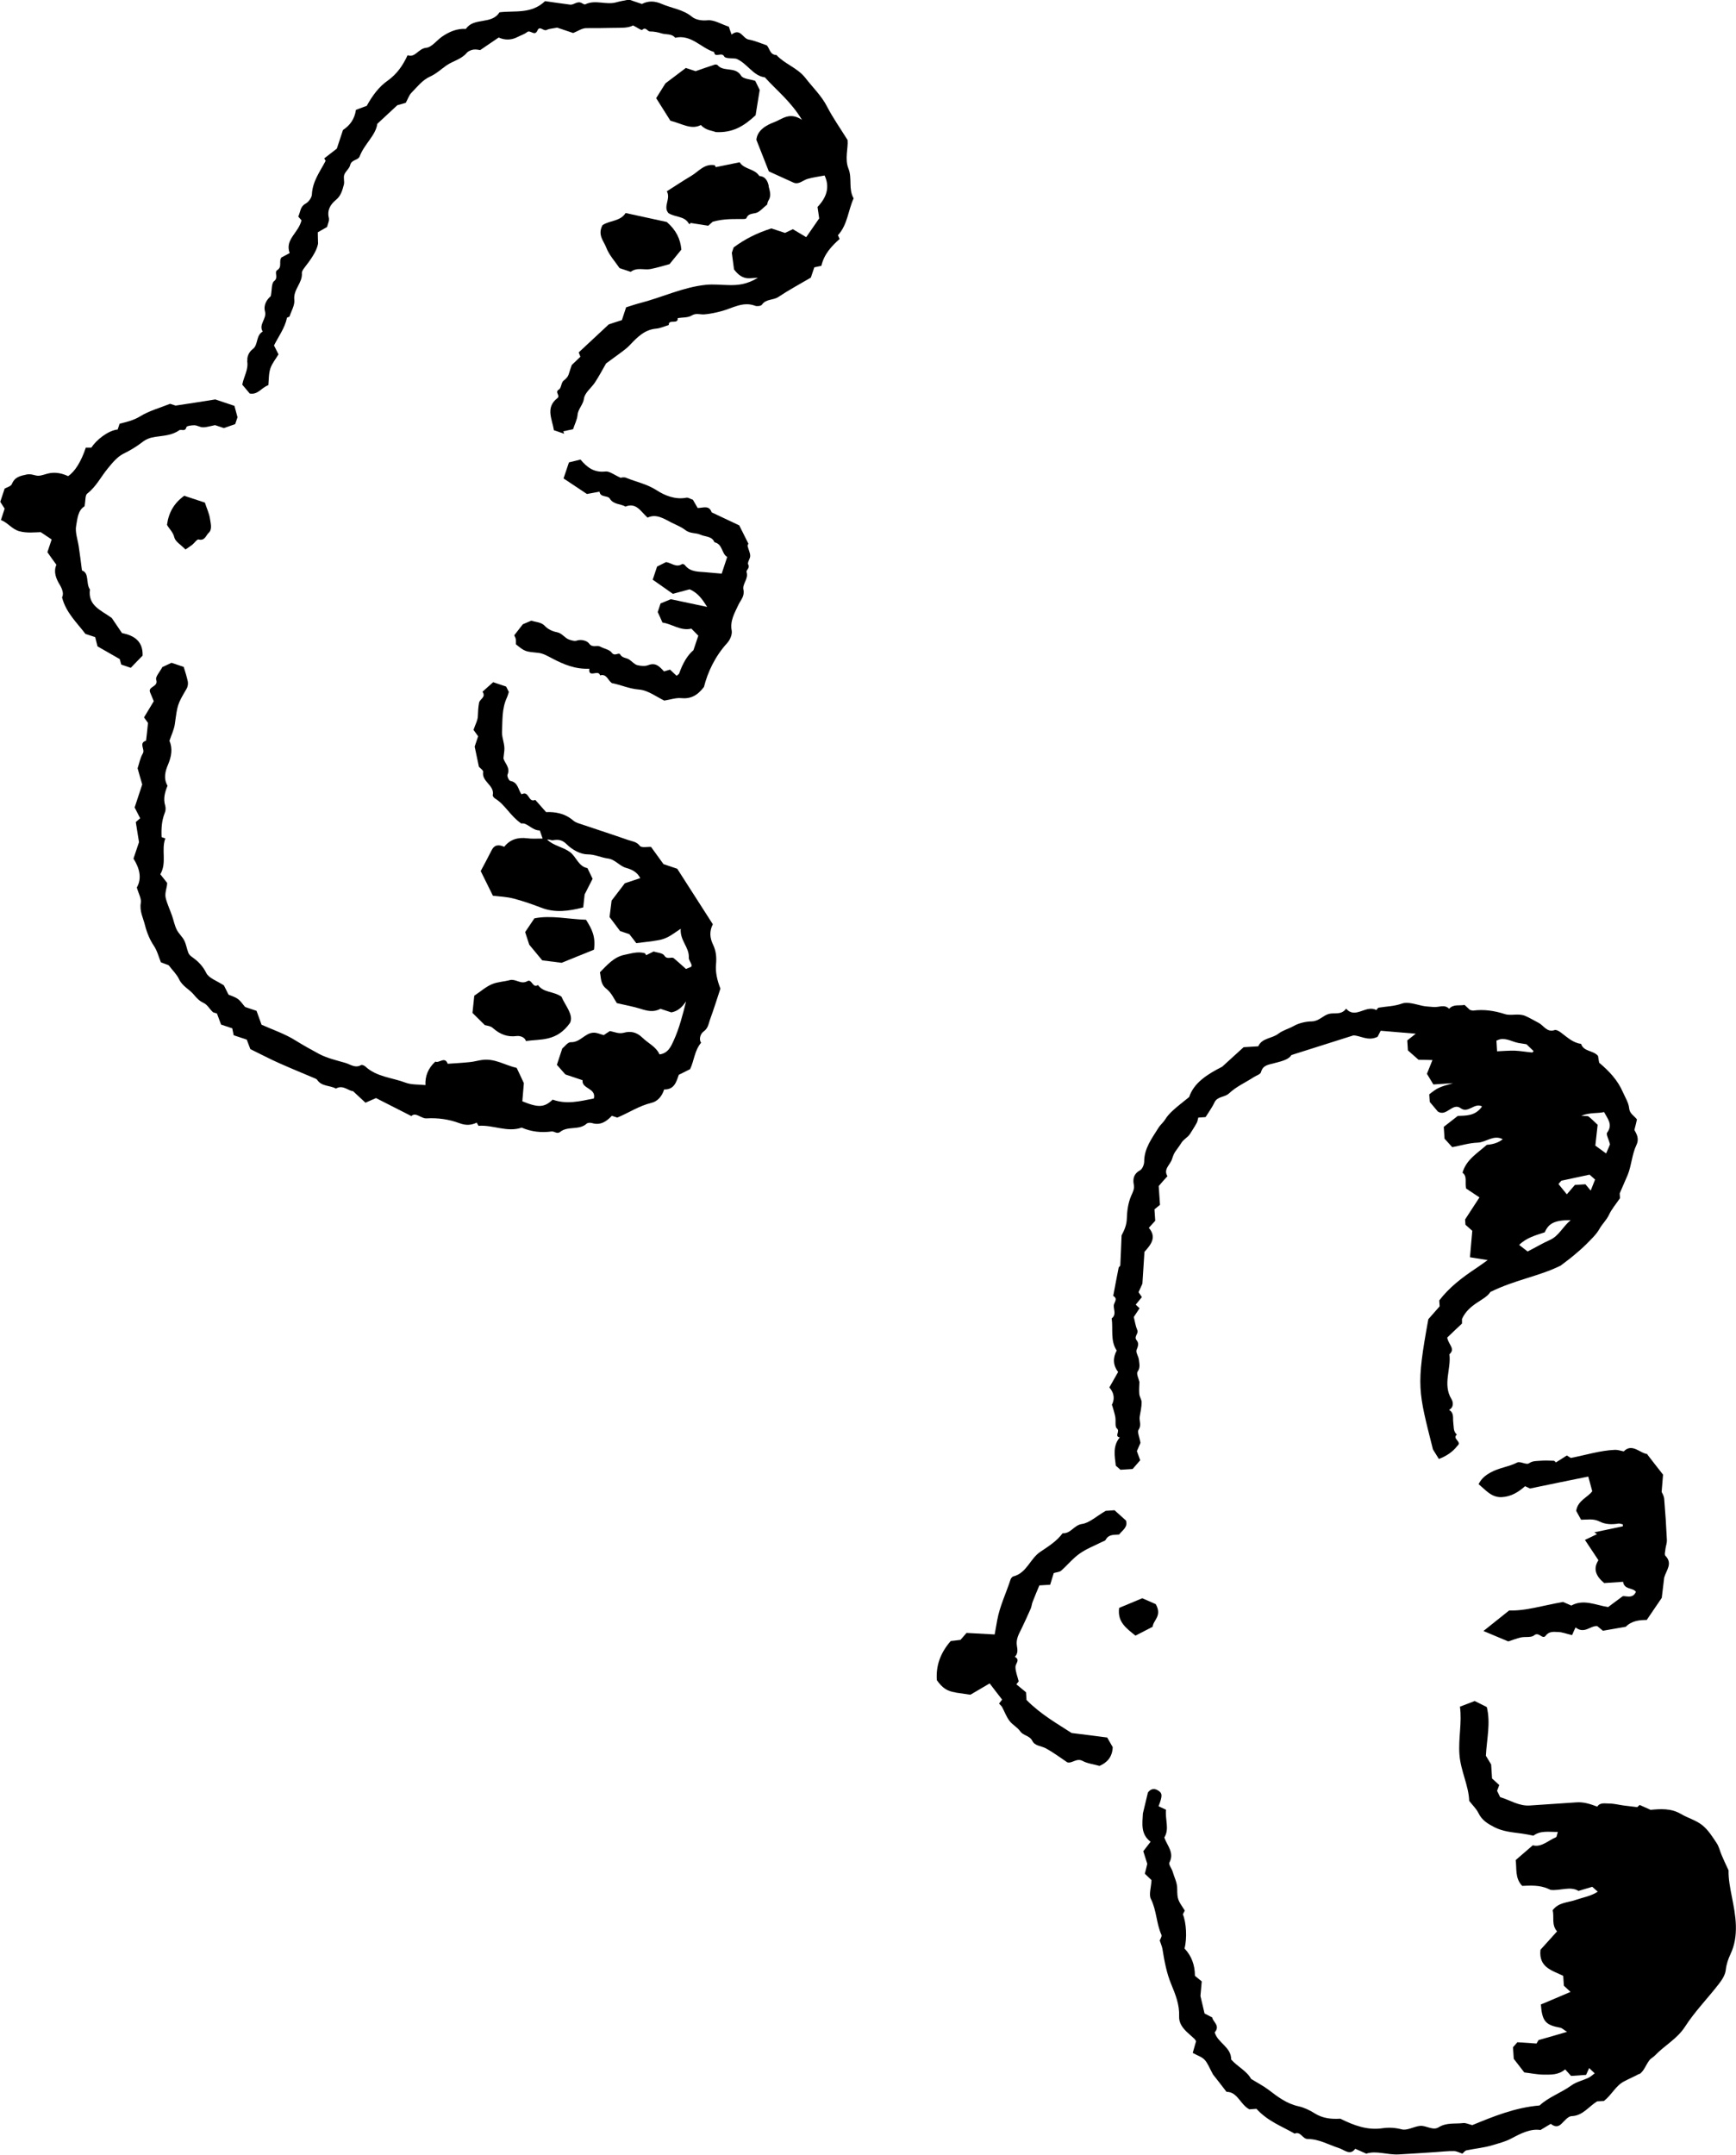
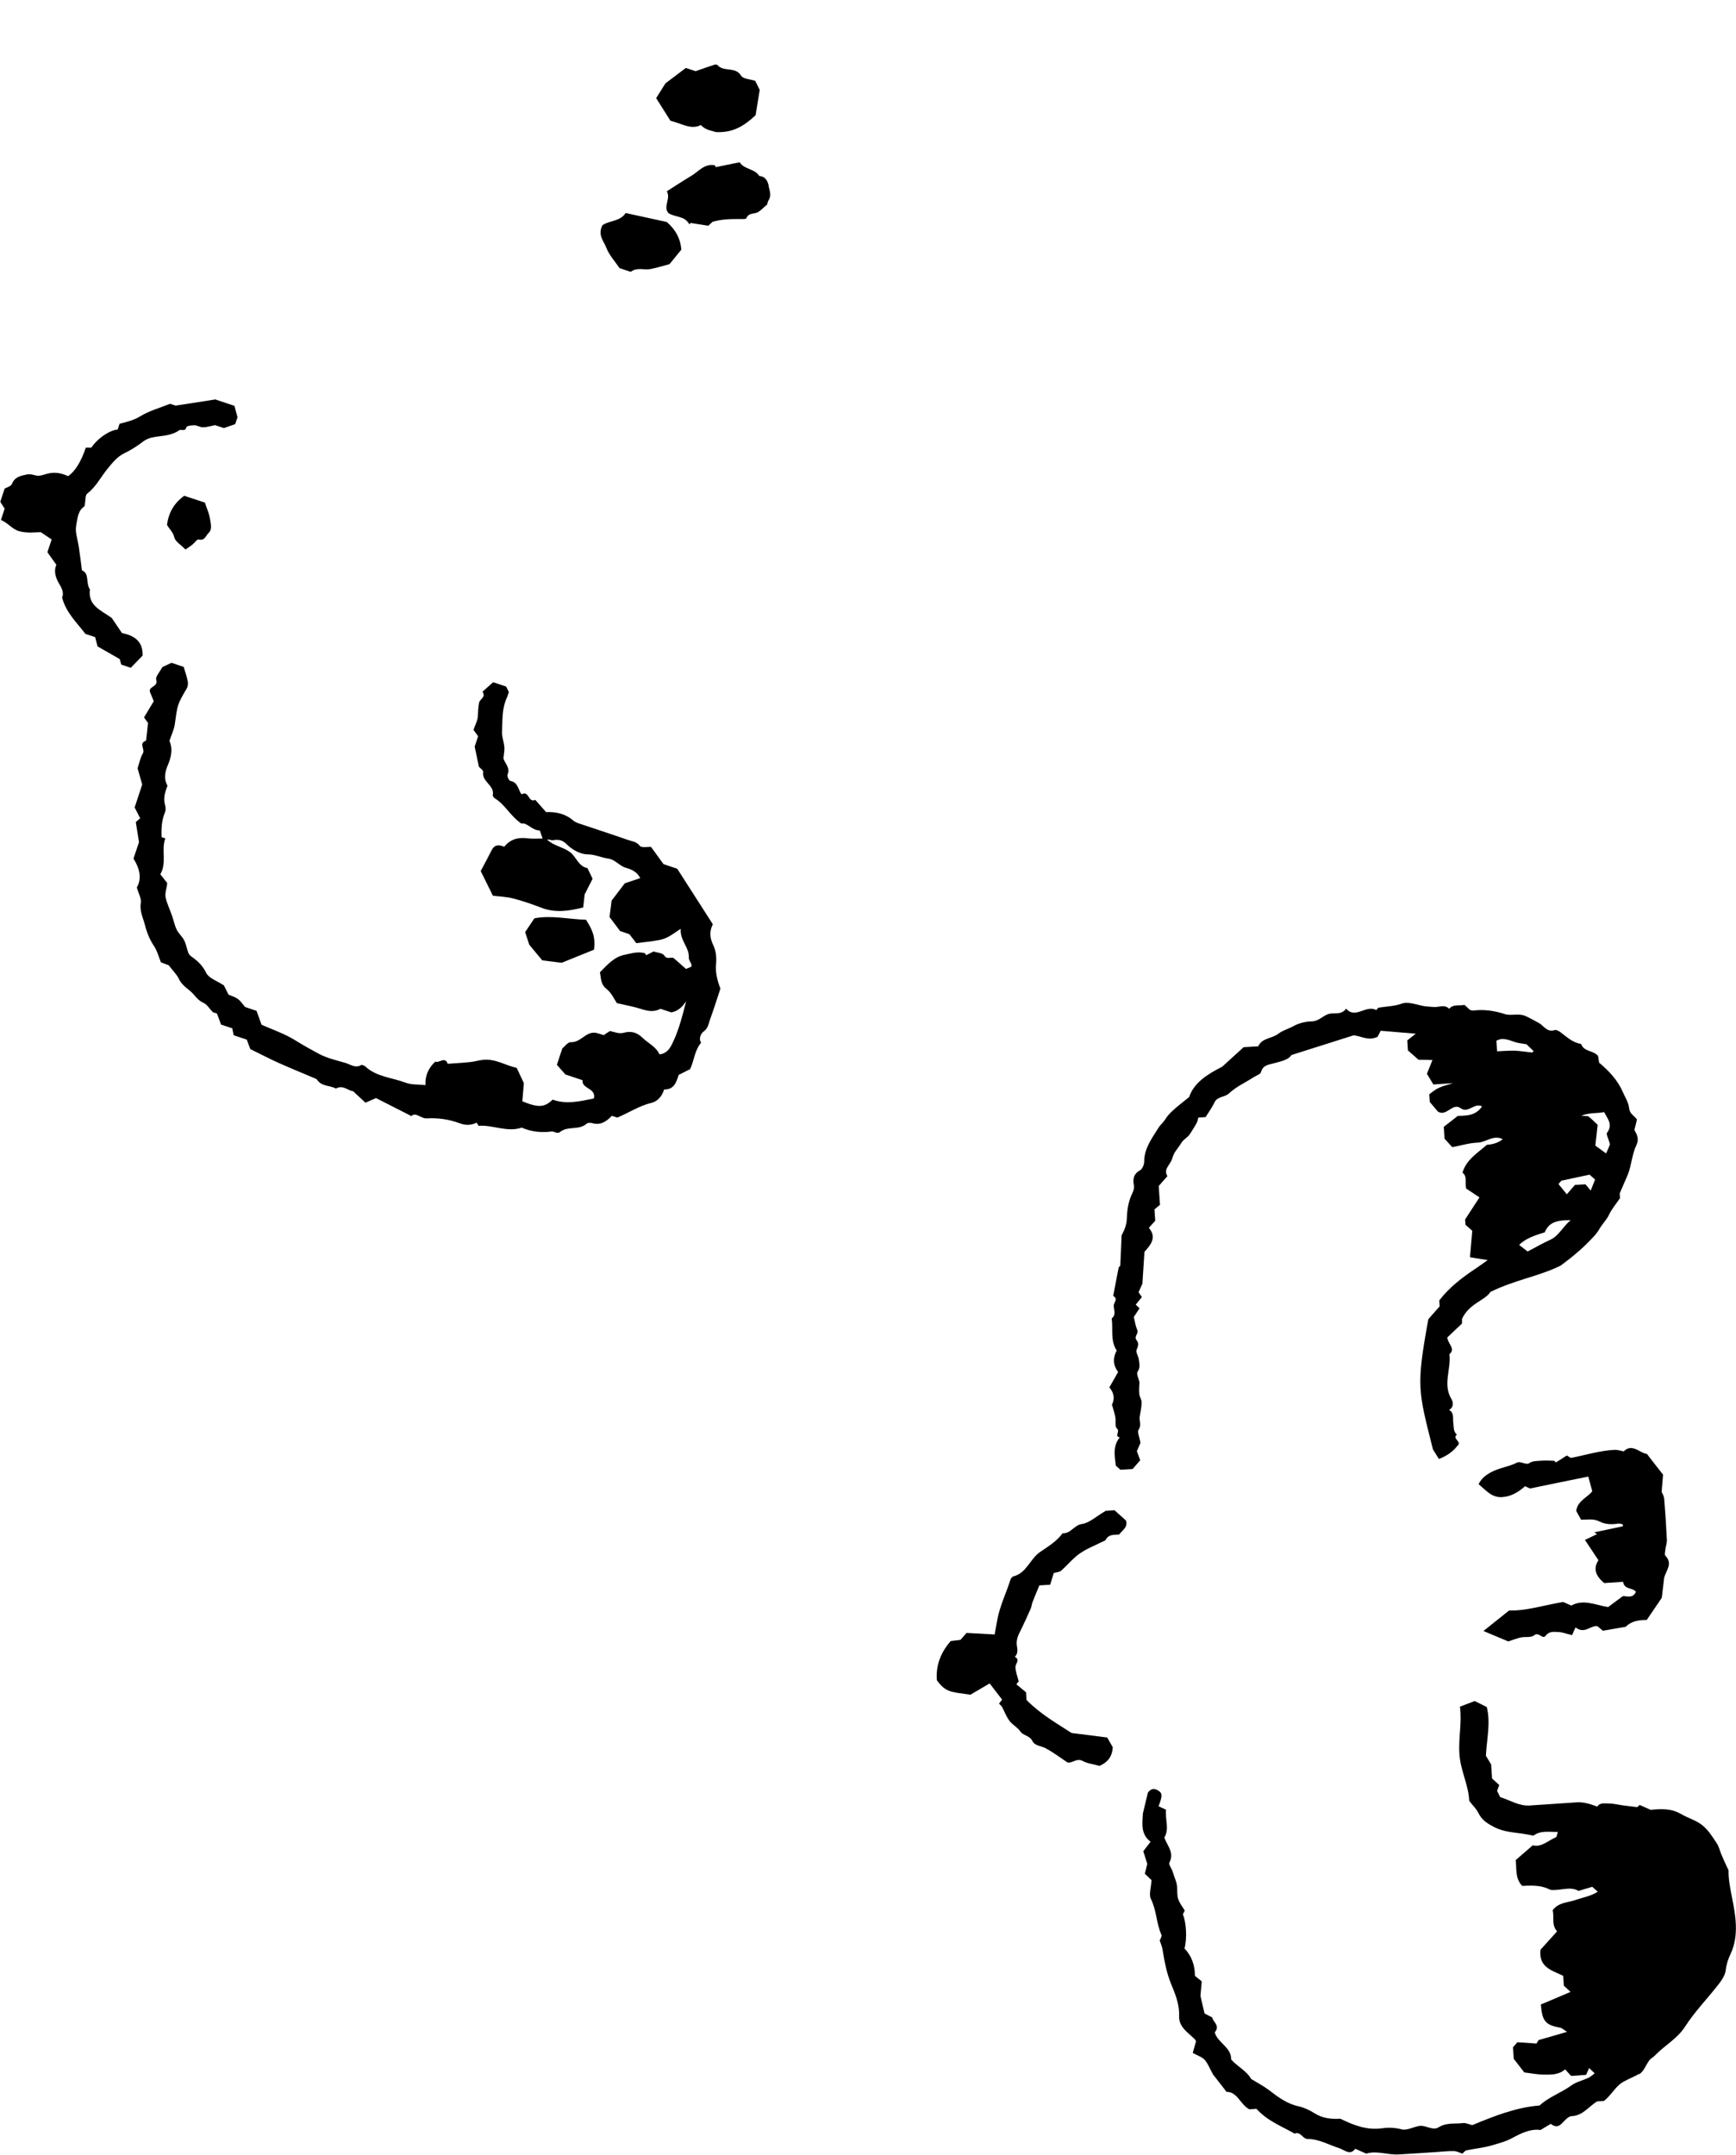
<svg xmlns="http://www.w3.org/2000/svg" id="_レイヤー_2" data-name="レイヤー_2" viewBox="0 0 135.14 167.76">
  <g id="_非表示" data-name="非表示">
    <g>
      <g>
        <path d="M12.52,74.9c.23.09.48.18.61.23.32.42.64.72.81,1.09.26.55.8.78,1.15,1.2.23.28.43.49.77.65.28.13.46.47.7.7.05.05.15.05.33.12.09.25.22.59.32.86l.87.29c.03.17.08.4.11.54l1.02.34c.1.26.22.6.28.74.86.42,1.54.78,2.24,1.09.92.41,1.85.79,2.77,1.18.07.03.15.06.19.12.35.53.99.42,1.46.68.55-.32.96.18,1.33.2.37.35.67.62.97.9.32-.14.56-.24.82-.36.89.45,1.76.9,2.75,1.4.36-.34.75.21,1.19.18.89-.05,1.74.07,2.57.38.46.17.89.17,1.33-.05.05.1.11.19.14.25,1.13-.09,2.22.53,3.36.14.74.32,1.52.41,2.33.3.21-.03.42.23.67.03.6-.48,1.47-.1,2.06-.64.09-.08.3-.08.43-.04.67.2,1.14-.16,1.53-.57l.42.14c.89-.37,1.7-.92,2.67-1.15.49-.12.82-.53.98-1.04.79.02.95-.59,1.14-1.14.31-.16.6-.3.88-.44.32-.66.34-1.45.86-2.06-.21-.28-.03-.72.19-.87.35-.25.38-.58.49-.9.3-.82.56-1.65.82-2.44-.25-.64-.4-1.29-.34-1.9.05-.56,0-1.04-.24-1.54-.24-.5-.29-1.02-.01-1.57-.92-1.44-1.85-2.89-2.77-4.32l-1.07-.36c-.34-.47-.63-.87-.97-1.34-.26-.02-.74.09-.87-.08-.26-.34-.61-.35-.92-.46-1.2-.42-2.41-.81-3.62-1.22-.22-.07-.46-.14-.63-.28-.65-.57-1.42-.7-2.13-.67-.31-.35-.58-.65-.84-.95-.51.22-.47-.54-.89-.5-.07.02-.13.04-.19.06-.26-.37-.26-.93-.87-1.04-.1-.02-.27-.37-.21-.49.23-.55-.22-.88-.32-1.26.03-.23.05-.42.07-.61.05-.49-.19-.95-.18-1.42.04-.9-.02-1.83.37-2.68.08-.17.12-.36.16-.46-.1-.2-.16-.31-.21-.42-.33-.11-.66-.22-1.01-.34-.28.25-.56.5-.83.74.3.44-.22.56-.27.87-.06.34-.08.66-.09,1,0,.34-.2.68-.34,1.1.1.14.24.34.36.5l-.27.8c.13.62.23,1.09.33,1.57.11.12.35.28.33.4-.13.77.91,1.04.75,1.81-.02.08.1.22.19.27.78.48,1.16,1.34,2.03,1.94.46-.1.82.54,1.44.54.06.17.12.34.22.63-.46,0-.83.03-1.18-.02-.73-.09-1.34.07-1.81.66-.4-.17-.75-.19-.98.27-.29.58-.6,1.15-.85,1.62.34.68.62,1.25.95,1.92.49.06,1.07.08,1.61.22.73.19,1.45.44,2.15.71,1.08.42,2.14.27,3.27-.02.04-.39.08-.76.11-1.01.24-.48.45-.88.62-1.22-.16-.33-.28-.58-.4-.83-.72-.13-.86-.9-1.39-1.27-.56-.39-1.25-.47-1.75-.95.17-.03.32.07.45.05.43-.07.72-.04,1.09.33.41.41,1.06.77,1.61.77.58,0,1.04.25,1.57.32.58.07.9.58,1.42.73.48.13.88.34,1.11.8-.47.16-.94.31-1.2.4-.47.61-.8,1.05-1.03,1.35-.07.52-.11.88-.16,1.28.23.31.49.64.82,1.09l.72.24c.25.32.41.52.54.7.63-.08,1.18-.13,1.72-.23.26-.04.52-.13.75-.25.28-.14.54-.34.99-.64-.07.93.68,1.44.63,2.26,0,.17.15.35.21.54.02.05-.01.11-.02.16-.15.06-.29.12-.41.17-.34-.3-.63-.57-.94-.83-.2-.16-.52.15-.75-.22-.13-.2-.57-.22-.83-.31-.22.11-.4.2-.58.29-.04-.06-.07-.15-.12-.16-.54-.15-1.06.03-1.57.13-.83.17-1.35.8-1.91,1.36.1.45.03.92.51,1.29.4.31.62.84.81,1.11.74.17,1.3.27,1.84.44.53.17,1.03.29,1.55,0,.3.1.6.2.85.28.55-.1.86-.45,1.15-.86-.27,1.06-.53,2.1-.97,3.06-.19.41-.42.99-1.1,1.07-.28-.62-.9-.87-1.33-1.3-.47-.46-.95-.52-1.43-.39-.4.11-.68-.04-1.1-.13-.14.09-.34.22-.48.32-.3-.08-.53-.19-.76-.19-.69-.01-1.06.77-1.81.74-.23-.01-.47.34-.66.49l-.42,1.27c.24.27.46.52.66.75l1.34.45c-.09.68,1.08.6.88,1.42-1.08.22-2.14.48-3.21.09-.64.62-1.12.64-2.36.13.04-.52.09-1.04.12-1.41-.21-.46-.38-.81-.56-1.19-.87-.19-1.69-.75-2.67-.62-.33.04-.65.14-.98.17-.57.06-1.14.09-1.72.13-.22-.61-.67-.02-.96-.17-.56.51-.81,1.13-.77,1.83-.51-.06-1.07-.01-1.55-.19-1.05-.4-2.25-.44-3.13-1.26-.08-.07-.26-.15-.33-.11-.46.27-.84-.06-1.23-.17-.69-.2-1.4-.36-2.03-.69-.62-.33-1.24-.68-1.84-1.05-.84-.53-1.81-.85-2.65-1.23-.14-.39-.27-.75-.39-1.08l-.89-.3c-.21-.24-.35-.47-.56-.62-.21-.16-.48-.23-.73-.34-.14-.28-.29-.57-.36-.72-.55-.36-1.17-.56-1.37-.96-.27-.55-.64-.92-1.11-1.25-.12-.08-.24-.2-.29-.33-.12-.31-.17-.67-.32-.96-.15-.3-.43-.53-.58-.83-.17-.34-.24-.72-.36-1.07-.16-.47-.38-.92-.5-1.4-.1-.41.12-.83.11-1.18-.2-.25-.36-.46-.53-.67.53-.91.05-1.9.39-2.79l-.29-.1c-.03-.65,0-1.28.25-1.9.07-.16.08-.38.03-.55-.17-.55-.02-1.06.18-1.55-.33-.58-.18-1.13.05-1.67.26-.62.36-1.24.1-1.83.16-.47.36-.88.42-1.3.21-1.52.19-1.52.92-2.76.09-.15.12-.38.09-.55-.08-.4-.22-.8-.32-1.14l-.95-.32c-.28.13-.54.25-.71.33-.2.38-.56.76-.48.99.19.57-.65.5-.48.97.1.25.2.49.29.7-.26.44-.49.82-.76,1.26.15.21.29.4.31.43-.06.59-.1.98-.15,1.38-.6.19-.06.67-.25.99-.22.37-.29.82-.41,1.16.13.46.24.86.36,1.26l-.59,1.79c.09.18.25.5.43.84-.07.06-.21.19-.34.3.09.53.17,1.04.25,1.56l-.43,1.28c.46.73.68,1.52.26,2.25.13.47.37.86.31,1.2-.11.65.19,1.18.33,1.75.14.56.38,1.13.67,1.56.29.43.38.87.58,1.35Z" />
-         <path d="M19.24,28.09c.12.68-.26,1.2-.38,1.85.19.23.41.49.58.69.64.12.91-.46,1.45-.65.04-.43.02-.9.16-1.31.14-.41.44-.76.63-1.09-.14-.28-.23-.46-.35-.69.34-.69.84-1.34,1.01-2.15.01-.05.18-.06.2-.11.14-.43.42-.88.37-1.3-.09-.8.65-1.31.59-2.07-.01-.13.1-.29.19-.41.49-.63.96-1.28,1.07-1.88-.01-.43-.02-.65-.02-.89.26-.15.49-.28.72-.41.06-.25.19-.5.14-.7-.15-.61.12-1.05.54-1.4.4-.32.51-.76.63-1.2.06-.24-.05-.54.03-.77.1-.27.4-.48.46-.75.1-.44.62-.36.74-.68.36-.96,1.26-1.64,1.37-2.53.61-.56,1.1-1.02,1.56-1.45.26-.07.51-.14.66-.19.17-.32.26-.6.44-.78.44-.45.86-.99,1.41-1.24.52-.23.89-.59,1.32-.89.51-.35,1.15-.47,1.57-.97.12-.14.34-.23.53-.26.21-.03.44.03.52.04.5-.34.9-.61,1.44-.98.44.2.96.23,1.47-.04.25-.13.53-.21.74-.38.26-.21.59.37.81-.13.18-.41.46.09.72-.04.22-.11.5-.11.81-.18l1.25.42c.37-.15.69-.38,1.02-.38.7,0,1.4,0,2.1-.02.59-.01,1.15.03,1.54-.19.34.17.65.4.71.35.29-.28.4.13.62.12.3,0,.61.06.89.15.35.11.79,0,1.06.34,1.25-.28,2,.79,3.03,1.11.06.51.59-.05.79.35.09.17.61.12.93.17.86.35,1.31,1.34,2.23,1.45.95,1.05,2.02,1.87,2.89,3.31-.97-.65-1.54-.05-2.14.17-.66.25-1.33.63-1.41,1.38.37.93.69,1.75.97,2.46.71.32,1.3.59,1.89.86.44.21.75-.17,1.14-.28.42-.12.86-.17,1.31-.26.43.91.15,1.72-.55,2.45.05.36.11.71.13.89-.38.54-.67.97-1.01,1.46-.33-.2-.68-.4-1.04-.62-.18.09-.39.19-.61.29l-1.06-.35c-1.08.34-2.04.81-2.94,1.48l-.14.42c.08.6.13,1,.17,1.29.3.4.63.66,1.07.69.19.01.38-.02.79-.04-.85.52-1.55.59-2.28.57-.59-.01-1.19-.08-1.77-.02-1.77.18-3.39.97-5.09,1.41-.37.09-.72.22-1.12.34l-.33,1c-.38.12-.74.23-1.02.33-.82.77-1.6,1.49-2.34,2.18.07.19.11.29.13.34-.22.21-.41.39-.67.64-.06.17-.15.43-.23.69-.07.24-.21.37-.41.53-.19.15-.17.58-.36.69-.37.21.15.46-.13.68-.94.73-.39,1.64-.26,2.49l.8.27c-.02-.06-.05-.12-.07-.19.27-.06.55-.12.76-.16.14-.42.32-.76.35-1.11.04-.48.43-.78.5-1.28.06-.45.58-.83.86-1.26.29-.44.54-.91.86-1.47.17-.12.44-.32.71-.52.39-.3.81-.56,1.14-.91.58-.61,1.14-1.2,2.05-1.28.33-.03.65-.18.98-.28-.02-.51.74,0,.7-.54.36-.06.79-.02,1.08-.2.36-.22.67-.06,1-.09.45-.04.88-.13,1.32-.25.85-.22,1.67-.78,2.62-.42.15.06.46.02.53-.08.32-.47.88-.33,1.29-.61.81-.54,1.67-1,2.52-1.5l.27-.8c.13-.03.36-.08.55-.12.22-.93.79-1.52,1.42-2.09-.03-.07-.08-.18-.13-.29.75-.82.79-1.92,1.22-2.87-.42-.73-.1-1.56-.4-2.31-.31-.76-.01-1.61-.07-2.23-.6-.96-1.15-1.74-1.59-2.59-.44-.86-1.13-1.51-1.7-2.25-.61-.78-1.6-1.07-2.25-1.78-.51,0-.52-.52-.75-.75-.5-.17-.95-.37-1.41-.45-.46-.08-.64-.93-1.33-.39-.09-.25-.17-.47-.21-.61-.61-.2-1.15-.55-1.66-.5-.48.05-.94-.05-1.21-.27-.7-.58-1.57-.66-2.35-1-.52-.23-1.03-.27-1.55,0l-1.01-.34c-.4.08-.7.13-.98.21-.8.23-1.64-.23-2.42.16-.05.02-.16-.03-.22-.07-.39-.26-.65.14-.97.09-.67-.09-1.34-.18-1.94-.27-1.08,1.03-2.36.72-3.55.87-.6.98-2,.37-2.61,1.29-.7-.04-1.29.22-1.84.59-.43.29-.81.84-1.25.88-.62.06-.85.8-1.45.58-.38.82-.84,1.47-1.54,1.97-.67.47-1.17,1.12-1.64,1.97-.21.08-.54.2-.84.31-.11.73-.46,1.2-1.01,1.57l-.48,1.45c-.38.3-.68.53-.98.76.04.07.12.17.1.21-.44.83-1.01,1.58-1.06,2.59-.01.25-.25.59-.49.72-.43.24-.39.61-.57,1.01.13.15.26.3.25.29-.24,1-1.31,1.48-.92,2.55-.24.13-.45.24-.64.34-.23.3.08.73-.32.98-.28.17.12.58-.25.86-.22.17-.16.69-.26,1.17-.29.25-.59.67-.45,1.2.15.57-.52,1-.18,1.56-.54.3-.34,1.03-.76,1.35-.35.26-.47.66-.43.91Z" />
-         <path d="M57.54,40.89c-.69-.32-1.41-.67-2.14-1.01-.2-.59-.67-.34-1.09-.34-.13-.22-.26-.45-.37-.64-.21-.07-.37-.19-.51-.16-.87.17-1.7-.18-2.33-.59-.75-.48-1.58-.64-2.36-.96-.18-.08-.44,0-.42,0-.52-.23-.88-.53-1.19-.49-.89.1-1.43-.32-1.94-.93-.3.07-.63.15-.9.22l-.42,1.25c.62.41,1.21.8,1.82,1.21.31-.06.64-.12.98-.18.06.47.63.27.8.54.3.48.83.39,1.22.62.85-.34,1.19.39,1.72.86.68-.33,1.3.1,1.85.38.36.18.77.34,1.08.58.37.3.81.2,1.19.37.37.17.89.1,1.09.59.65.14.54.89.99,1.14l-.43,1.3c-.39-.04-.76-.06-1.13-.1-.62-.07-1.29.02-1.74-.57-.04-.05-.17-.1-.22-.07-.46.29-.82-.1-1.24-.16-.24.12-.49.25-.7.35l-.34,1.02c.55.38,1.06.74,1.57,1.1.45-.12.87-.23,1.3-.35.66.27,1.02.82,1.37,1.37-.97-.21-1.95-.41-2.83-.6-.32.13-.57.24-.8.33l-.22.67c.13.28.25.54.37.82.75.1,1.41.67,2.25.47.15.15.3.31.54.55-.13.38-.25.76-.38,1.13q-.67.56-1.11,1.81c-.02.06-.11.1-.2.18-.18-.17-.37-.34-.51-.48-.21.06-.35.11-.47.14-.36-.39-.65-.71-1.22-.49-.25.1-.6.07-.87,0-.23-.07-.41-.3-.63-.44-.22-.14-.52-.1-.69-.39-.12-.2-.42.19-.66-.14-.17-.24-.6-.31-.9-.47-.26-.14-.6.13-.87-.25-.14-.19-.58-.35-.98-.21-.16.05-.38-.03-.55-.08-.36-.12-.55-.5-.96-.58-.36-.07-.7-.22-.99-.53-.24-.25-.72-.27-1.01-.37-.33.14-.59.25-.66.28-.3.38-.48.61-.67.86.04.09.1.19.12.3.02.14,0,.29.01.4.73.59.73.56,1.77.67.36.04.71.25,1.04.42.89.47,1.81.86,2.91.81-.11.77.73.02.83.52.52-.15.6.38.92.6.69.13,1.34.44,2.1.5.71.05,1.39.58,1.98.86.51-.08.92-.23,1.31-.19.71.07,1.25-.17,1.78-.87.29-1.15.86-2.38,1.81-3.42.22-.24.4-.66.35-.96-.15-.77.24-1.4.52-2.01.19-.4.5-.66.39-1.2-.09-.43.41-.83.25-1.34-.06-.19.29-.31.12-.61-.08-.14.16-.44.16-.66,0-.25-.14-.5-.2-.76-.02-.07.04-.15.06-.19-.24-.48-.47-.94-.71-1.42Z" />
        <path d="M9.5,49.28c-.3-.45-.58-.86-.8-1.18-.84-.61-1.87-.95-1.7-2.22-.34-.49-.02-1.27-.62-1.48-.09-.7-.16-1.28-.25-1.86-.08-.55-.3-1.12-.2-1.63.1-.53.13-1.19.65-1.5.09-.45.04-.86.21-.99.7-.54,1.07-1.32,1.61-1.97.35-.43.73-.89,1.2-1.13.53-.26,1.02-.55,1.47-.9.3-.24.63-.36,1.03-.42.63-.09,1.29-.11,1.85-.51.16-.11.46.15.56-.24.02-.1.4-.15.61-.15.23,0,.45.16.68.16.29,0,.58-.1.94-.17l.69.23c.4-.14.69-.24.88-.31.11-.34.19-.56.18-.53-.13-.47-.2-.74-.24-.89l-1.49-.5c-.64.1-1.08.17-1.52.24-.47.07-.95.15-1.57.24l-.43-.14c-.83.33-1.64.55-2.32.97-.52.32-1.06.44-1.61.58-.05.15-.1.3-.15.45-.75.08-1.66.81-2.05,1.41-.15,0-.29,0-.43,0-.36,1.08-.84,1.86-1.38,2.22-.45-.21-.93-.32-1.44-.23-.29.05-.58.19-.87.2-.29,0-.54-.17-.9-.1-.52.11-.94.19-1.17.75-.07.17-.38.25-.56.35l-.34,1.03c.11.17.22.34.34.53l-.29.89c.55.2.85.71,1.44.87.6.16,1.19.08,1.66.07.33.22.57.38.85.57l-.33.99c.23.33.45.64.7.98-.24.53-.04,1.07.27,1.57.21.36.31.7.17.97.31,1.19,1.13,1.93,1.82,2.84l.76.25c.08.31.14.56.18.72.61.35,1.13.65,1.73.99.04.13.09.32.12.43l.74.25c.32-.34.63-.65.92-.95.04-1.12-.66-1.56-1.57-1.75Z" />
        <path d="M58.78,6.29c-.38-.13-.94-.14-1.09-.4-.45-.74-1.36-.26-1.83-.82-.04-.04-.15-.06-.22-.04-.47.15-.94.32-1.49.51l-.76-.25c-.57.43-1.05.79-1.59,1.2-.19.3-.43.68-.72,1.15.42.67.79,1.25,1.11,1.76.88.21,1.61.73,2.37.33.39.44.93.44,1.15.55,1.32.07,2.19-.45,3.11-1.31.09-.54.21-1.28.32-1.97-.14-.28-.25-.5-.35-.71Z" />
        <path d="M59.85,14.51c-.07-.36-.23-.78-.74-.81-.37-.59-1.18-.5-1.53-1.07-.66.13-1.26.26-1.86.38-.04-.08-.08-.15-.08-.15-.82-.14-1.25.49-1.83.83-.62.37-1.23.77-1.9,1.2.33.58-.32,1.2.13,1.7.54.34,1.24.21,1.58.81.01.03.07.03.11.04,0-.03,0-.06.01-.09.44.07.88.14,1.39.22.16-.14.35-.31.35-.31.93-.26,1.67-.2,2.41-.21.07,0,.19-.02.21-.06.13-.35.42-.34.73-.41.3-.07.54-.38.89-.66.01-.03.03-.2.11-.33.24-.37.08-.76,0-1.11Z" />
-         <path d="M36.92,77.51c-.05.45-.1.93-.14,1.33.34.33.6.59.96.95.13.04.45.06.63.23.54.48,1.12.72,1.86.62.26-.03.63.09.71.39,1.13-.17,2.39.07,3.44-1.42.29-.63-.39-1.35-.67-2.03-.63-.44-1.4-.3-1.83-.91-.42.29-.47-.51-.83-.3-.49.28-.88-.18-1.33-.09-.47.13-.98.14-1.41.32-.48.2-.89.57-1.4.91Z" />
        <path d="M46.9,17.53c-.4.76.1,1.23.29,1.73.22.59.69,1.09,1.04,1.61l.87.29c.49-.38,1.05-.12,1.55-.22.51-.1,1.01-.26,1.47-.38.32-.39.62-.76.92-1.13-.07-.83-.41-1.52-1.13-2.15-.98-.21-2.06-.45-3.21-.7-.41.66-1.24.57-1.79.94Z" />
        <path d="M42.21,74.75c.41.05.97.12,1.51.19.85-.35,1.71-.69,2.52-1.02.14-1.04-.17-1.61-.62-2.33-1.36-.04-2.72-.37-4.02-.11-.28.42-.51.76-.72,1.07.12.36.22.68.32.98.3.36.61.73,1.01,1.22Z" />
        <path d="M16.24,41.48c.3-.27.16-.73.11-1.08-.06-.44-.27-.86-.4-1.28l-1.61-.53c-.79.57-1.21,1.3-1.34,2.26.16.31.47.55.57.98.08.33.52.58.87.94.21-.15.38-.25.53-.37.17-.14.37-.44.49-.41.48.13.57-.31.77-.5Z" />
      </g>
      <g>
        <path d="M127.6,161.45c.36-.2.52-.73.8-1.09.11-.15.3-.23.43-.37.74-.78,1.72-1.28,2.34-2.24.76-1.18,1.76-2.2,2.62-3.31.25-.32.5-.7.55-1.08.05-.47.18-.85.38-1.28.32-.68.43-1.4.41-2.2-.04-1.54-.6-2.99-.57-4.3-.24-.52-.4-.85-.54-1.19-.13-.3-.2-.65-.38-.92-.33-.5-.66-1.03-1.12-1.4-.48-.39-1.13-.56-1.67-.88-.78-.46-1.61-.39-2.36-.32-.34-.15-.6-.27-.85-.38-.09.08-.17.15-.19.17-.41-.05-.74-.09-1.07-.13-.37-.05-.74-.15-1.11-.15-.33,0-.72-.1-.93.24-.54-.2-1.06-.38-1.65-.33-1.19.09-2.38.15-3.57.24-.87.07-1.57-.42-2.34-.65-.09-.19-.18-.37-.24-.49.07-.19.13-.33.17-.45-.21-.19-.38-.35-.56-.51l-.07-1.09c-.19-.32-.34-.56-.41-.68.07-1.34.38-2.54.07-3.79-.31-.15-.61-.3-.94-.47-.43.17-.78.3-1.15.44.17,1.23-.13,2.45-.04,3.71.09,1.28.72,2.42.76,3.62.27.35.56.62.72.95.27.56.72.83,1.24,1.1.69.35,1.43.4,2.16.5.29.04.58.1.88.16.56-.42,1.2-.28,1.9-.29-.07.21-.08.38-.14.41-.62.26-1.14.81-1.81.63-.46.4-.87.75-1.33,1.15.09.66-.07,1.42.51,2.01,1.09-.06,1.57,0,2.21.31.77.08,1.52-.31,2.17.08.4-.12.75-.22,1.07-.32.18.16.3.26.43.38-.53.35-1.17.45-1.75.65-.6.21-1.29.17-1.76.79.13.52-.11,1.14.34,1.65-.43.48-.88.98-1.29,1.43-.16,1.39.94,1.62,1.77,2.03l.05.77c.17.16.34.32.52.48-.78.33-1.56.67-2.31.98.1,1.31.36,1.6,1.52,1.81.12.02.21.13.52.32-.81.24-1.41.41-2.22.64,0,0-.12.21-.16.27-.61-.04-1.09-.07-1.49-.1-.17.19-.24.28-.34.39l.06.9c.3.38.53.68.82,1.06.45.05.97.16,1.49.17.57,0,1.17.04,1.69-.41.18.2.34.38.46.51l1.17-.08c.05-.11.14-.31.24-.53.2.19.3.29.43.41-.18.13-.32.27-.49.35-.43.2-.93.31-1.31.58-.81.59-1.78.91-2.49,1.57-1.91.16-3.61.86-5.24,1.53-.28-.07-.5-.18-.7-.16-.64.08-1.3-.06-1.92.33-.45.28-.97-.16-1.45-.11-.48.05-1,.38-1.42.27-.51-.13-.99-.16-1.48-.09-1.19.18-2.23-.21-3.3-.74-.68.04-1.36-.01-2.02-.43-.36-.23-.81-.44-1.21-.53-.94-.2-1.64-.74-2.36-1.29-.41-.31-.88-.55-1.36-.85-.33-.62-1.05-.94-1.55-1.51.02-.96-1.05-1.29-1.28-2.11.46-.52-.15-.82-.19-1.16-.25-.13-.45-.23-.6-.31-.13-.53-.24-1.01-.32-1.36.04-.46.07-.82.1-1.14-.23-.19-.39-.31-.53-.43,0-.83-.26-1.55-.81-2.13.21-.78.14-2.03-.13-2.66.06-.11.11-.21.15-.29-.55-.85-.58-.85-.59-1.71,0-.48-.23-.88-.35-1.31-.07-.25-.33-.56-.26-.71.42-.79-.19-1.33-.39-1.96.41-.67.05-1.36.13-2.16-.19-.09-.41-.19-.58-.27.32-.83.3-1.02-.04-1.23-.4-.25-.65-.02-.79.16-.15.63-.27,1.13-.39,1.63-.04.77-.19,1.62.6,2.2-.22.28-.38.49-.57.74.11.35.22.7.31.98-.07.3-.13.55-.19.77.24.23.43.41.52.5-.03.59-.22,1.12-.05,1.46.45.89.42,1.9.82,2.79.06.12-.09.34-.13.45.08.24.17.44.21.65.15.93.32,1.87.68,2.74.34.82.66,1.62.62,2.52-.02.5.25.86.58,1.19.2.19.42.37.62.56.05.05.08.12.12.18-.08.29-.17.57-.26.91.34.19.7.3.92.53.24.25.37.62.66,1.15.24.3.63.8,1.05,1.35.86-.01,1.07,1,1.78,1.36l.55-.04c.88.97,1.98,1.36,2.97,1.93.48-.2.61.42,1.02.42.88,0,1.63.45,2.44.71.41.13.86.61,1.26.05.28.12.51.23.86.38.77-.26,1.65.11,2.53.06.95-.05,1.91-.12,2.86-.18.48-.03.95-.09,1.43-.08.21,0,.42.12.66.2.1-.08.2-.24.33-.26.67-.14,1.37-.2,2.02-.4.49-.15.99-.27,1.46-.52.73-.39,1.49-.78,2.27-.66.33-.2.57-.34.8-.48.29.22.54.28.83,0,.24-.23.52-.59.79-.6.87-.03,1.3-.72,1.99-1.15l.53-.03c.62-.49.9-1.17,1.56-1.52.39-.21.81-.38,1.18-.59Z" />
        <path d="M86.57,109.36c.1.36.2.64.25.93.06.31-.05.76.13.9.27.23-.23.61.22.69-.56.67-.4,1.44-.31,2.2.12.11.24.21.36.32.32-.02.64-.04.95-.06.18-.21.37-.42.59-.68-.08-.21-.16-.45-.26-.71.11-.24.24-.55.28-.64-.08-.48-.26-.85-.15-1.02.25-.36.04-.69.09-1.03.06-.37.15-.74.15-1.11,0-.21-.16-.42-.18-.64-.03-.31,0-.64.01-.94-.06-.27-.26-.65-.14-.81.22-.32.13-.61.1-.9-.02-.28-.27-.6-.18-.8.12-.28.19-.51,0-.74-.24-.3.18-.51.05-.8-.13-.3-.18-.64-.27-1.01.12-.19.29-.44.45-.68-.14-.13-.22-.21-.3-.28.16-.2.33-.41.48-.59-.13-.19-.21-.3-.26-.38.12-.27.23-.51.3-.66.06-.87.11-1.68.16-2.48.5-.56.98-1.13.34-1.87.18-.2.34-.37.5-.55l-.06-.89c.15-.12.3-.25.43-.35l-.1-1.46c.22-.26.43-.5.68-.77-.34-.55.22-.88.36-1.34.19-.61.28-.56.73-1.26.19-.3.49-.41.66-.68.18-.29.37-.57.53-.87.07-.12.08-.28.12-.41l.57-.04c.22-.36.5-.73.69-1.14.23-.49.79-.38,1.14-.71.55-.52,1.29-.85,1.94-1.27.19-.12.49-.21.54-.37.15-.56.57-.58,1.01-.7.53-.15,1.12-.25,1.36-.64,1.71-.54,3.29-1.04,4.83-1.53.6.03,1.13.47,1.88.11.04-.07.13-.25.24-.47.86.07,1.68.14,2.73.23-.36.28-.54.43-.66.52l.05.78c.29.26.56.49.83.73.37,0,.73.01,1.08.02-.16.41-.3.75-.43,1.07.18.3.33.54.5.83l1.53-.1c-1.1.31-1.22.37-1.85.87l.04.59c.27.32.45.54.63.75.68.43,1.14-.73,1.78-.26.58.43,1.07-.46,1.66-.14-.52.77-1.29.71-1.89.74-.42.33-.75.59-1.09.85l.06.92c.26.28.44.48.6.66.7-.13,1.33-.33,1.97-.35.66-.02,1.23-.64,1.96-.27q-.45.38-1.24.44c-.74.66-1.61,1.16-1.89,2.17.39.28.17.76.28,1.23.3.2.64.42,1.04.69-.37.57-.74,1.14-1.12,1.72l.03.41c.17.15.32.28.53.47-.05.61-.11,1.28-.18,2.06.47.08.86.14,1.38.22-.39.27-.66.48-.94.66-1.05.7-2.05,1.46-2.83,2.48l.03.46c-.3.34-.59.67-.88,1-.96,5.25-.79,5.57.36,10.14.17.27.34.54.46.74q.92-.35,1.43-1.01c.42-.34-.43-.55-.03-.89-.3-.25-.23-.62-.28-.95-.05-.33.09-.73-.33-.97.4-.21.32-.63.19-.84-.7-1.15-.01-2.34-.16-3.49.49-.43-.08-.75-.17-1.3.36-.34.78-.75,1.15-1.09,0-.26,0-.41,0-.36.56-1.22,1.8-1.43,2.21-2.1,1.93-.95,3.8-1.22,5.47-2.05.32-.25.66-.49.98-.76.35-.29.7-.59,1.02-.91.36-.37.76-.73,1.01-1.17.22-.4.56-.7.75-1.11.21-.45.54-.83.86-1.3-.01-.16-.03-.39-.02-.38.26-.62.45-1.02.62-1.43.3-.75.33-1.6.68-2.33.24-.51,0-.87-.16-1.17.09-.34.15-.59.2-.82-.24-.31-.57-.44-.61-.88-.04-.42-.3-.82-.48-1.23-.4-.93-1.07-1.65-1.85-2.3-.03-.18-.07-.36-.09-.53-.37-.45-1.11-.31-1.32-.94-.64-.08-1.08-.52-1.57-.88-.14-.11-.37-.24-.5-.19-.58.2-.85-.36-1.21-.55-.35-.18-.68-.39-1.08-.56-.55-.22-1.09.02-1.58-.14-.81-.26-1.62-.38-2.47-.27-.07,0-.14-.03-.24-.05-.13-.12-.28-.26-.42-.39-.41.08-.87-.08-1.2.3-.37-.38-.82-.09-1.23-.14-.3-.03-.59-.03-.89-.1-.5-.11-1.12-.32-1.54-.17-.61.22-1.2.22-1.81.32-.09.01-.16.16-.2.19-.81-.44-1.63.73-2.35-.11-.39.53-.92.29-1.35.41-.46.13-.77.57-1.32.58-.48.01-1,.13-1.41.36-.39.22-.86.34-1.18.59-.51.4-1.29.33-1.58.99l-1.14.07c-.59.54-1.13,1.03-1.67,1.52-1.14.58-2.2,1.24-2.57,2.36-.5.41-.89.7-1.25,1.03-.23.21-.46.45-.62.72-.15.24-.39.43-.51.63-.5.81-1.12,1.6-1.12,2.64,0,.23-.14.58-.32.68-.48.26-.58.65-.49,1.11.07.34-.08.6-.2.87-.24.56-.32,1.16-.34,1.74-.01.49-.16.88-.41,1.35-.03.72-.06,1.53-.1,2.33,0,.06-.12.12-.13.19-.15.73-.28,1.46-.42,2.19.4.23.05.5.04.76,0,.34.21.71-.16.99.12.83-.12,1.73.39,2.5-.32.59-.28,1.16.11,1.67-.24.42-.46.81-.68,1.2.42.49.41.98.17,1.4ZM124.87,86.56c.28.53.7.97.24,1.6-.1.13.11.48.22.91-.03.08-.14.35-.3.71-.3-.22-.58-.42-.84-.61.07-.59.13-1.15.18-1.62-.29-.27-.48-.47-.7-.64-.07-.06-.21-.03-.58-.07.74-.27,1.28-.16,1.77-.28ZM121.55,91.9c.74-.16,1.48-.32,2.19-.47.15.13.27.24.43.38-.1.25-.21.53-.34.86-.16-.19-.31-.37-.41-.49l-.82.05c-.21.24-.42.48-.63.73-.22-.27-.43-.53-.65-.8.08-.09.15-.18.23-.26ZM122.27,94.97c-.64.54-.92,1.23-1.61,1.54-.6.27-1.17.61-1.74.9-.2-.16-.42-.33-.66-.51.55-.55,1.27-.75,1.99-.98.31-.71.78-.95,2.01-.95ZM116.49,81c.09-.03.19-.09.3-.11.51-.09.94.2,1.41.29.19.03.37.06.63.1.14.13.34.33.55.53-.02.03-.07.12-.12.11-.45-.04-.89-.12-1.34-.14-.46-.01-.92.03-1.38.05l-.05-.84Z" />
        <path d="M128.25,113.18c-.59-.06-1.19-.88-1.85-.21-.26-.05-.47-.13-.69-.12-1.15.05-2.24.4-3.43.63-.04-.02-.16-.1-.31-.19-.29.18-.57.36-.85.54-.04-.03-.1-.13-.16-.13-.35-.01-.7-.03-1.05,0-.3.03-.58-.01-.89.2-.2.14-.69-.19-.92-.06-.66.34-1.41.4-2.08.78-.45.25-.71.5-.92.9.57.47,1.01,1.05,1.81,1.01.72-.04,1.28-.38,1.81-.85.16.08.33.15.38.18,1.58-.33,3.05-.63,4.54-.93.1.35.19.7.31,1.14-.33.47-1.13.71-1.25,1.53.12.21.24.44.38.69.47,0,.96-.11,1.44.14.45.23.96.24,1.46.16.11-.02.23.04.35.06,0,.05,0,.1,0,.15-.74.16-1.48.31-2.22.47.07.05.14.09.21.14-.3.14-.59.29-.94.45.41.61.71,1.07,1.05,1.58-.45.7-.17,1.26.45,1.78l1.47-.1c.09.63.76.44,1,.78-.26.6-.84.27-1.04.35-.52.38-.85.63-1.13.84-1-.17-1.92-.64-2.86-.12-.3-.13-.6-.26-.64-.28-1.61.28-2.93.71-4.2.66-.7.56-1.3,1.04-2,1.6.75.32,1.35.57,1.93.81.35-.11.67-.24.99-.31.34-.07.8.03,1.02-.16.38-.32.65.37.91.02.27-.36.64-.29.96-.28.32,0,.64.14,1.09.24.09-.21.18-.42.27-.6.69.55,1.16-.16,1.69-.1.21.17.42.34.44.36.74-.13,1.25-.22,1.78-.31.45-.46,1.05-.53,1.63-.53.41-.6.78-1.14,1.17-1.72.06-.51.13-1.07.19-1.58.17-.59.68-1.09.09-1.7-.09-.09,0-.36.01-.55.03-.22.12-.44.11-.66-.05-1.07-.12-2.14-.21-3.21-.02-.25-.17-.48-.2-.54.05-.62.09-1.06.11-1.35-.47-.6-.84-1.07-1.23-1.58Z" />
        <path d="M74.37,131.74c.37.05.74.11,1.17.17.46-.27.97-.57,1.5-.88.35.45.66.87.97,1.26-.11.14-.18.23-.24.31.08.09.18.17.24.27.19.36.33.75.57,1.07.23.31.62.5.84.82.25.35.73.32.94.74.19.4.69.39,1.05.58.57.31,1.09.7,1.67,1.09.37.12.72-.36,1.19-.11.38.21.84.25,1.32.39.56-.24,1-.66,1.03-1.46-.11-.2-.26-.45-.43-.75-.87-.11-1.76-.23-2.77-.35-1.1-.72-2.37-1.42-3.51-2.57l-.04-.6c-.27-.22-.51-.42-.75-.62.08-.1.15-.2.18-.23-.1-.41-.26-.78-.25-1.14.01-.27.39-.53-.05-.77.26-.25.21-.57.16-.86-.08-.49.13-.88.34-1.29.26-.53.5-1.07.74-1.61.07-.17.08-.36.15-.53.16-.41.33-.82.52-1.27l.84-.05c.1-.33.2-.64.28-.91.22-.07.44-.07.57-.18.49-.43.91-.96,1.44-1.33.53-.38,1.17-.62,1.76-.92.1-.05.24-.08.28-.17.24-.44.66-.36,1.04-.4.25-.33.7-.57.53-1.09-.31-.28-.6-.54-.89-.8l-.69.05c-.75.44-1.27.94-1.84,1.02-.63.09-.88.77-1.51.72-.46.63-1.12,1.03-1.74,1.45-.8.54-1.05,1.64-2.09,1.91-.1.02-.2.16-.23.26-.34,1.05-.83,2.05-1.03,3.14-.07.39-.14.78-.2,1.12-.83-.05-1.55-.09-2.19-.12-.21.24-.34.39-.47.54-.27.03-.53.07-.76.09q-1.21,1.38-1.08,3.05c.45.63.82.87,1.51.96Z" />
-         <path d="M87.12,125.16c-.15,1.08.55,1.57,1.27,2.15.44-.22.89-.46,1.34-.69.04-.52.76-.83.24-1.76-.25-.11-.72-.31-1.05-.46-.68.29-1.25.52-1.8.75Z" />
      </g>
    </g>
  </g>
</svg>